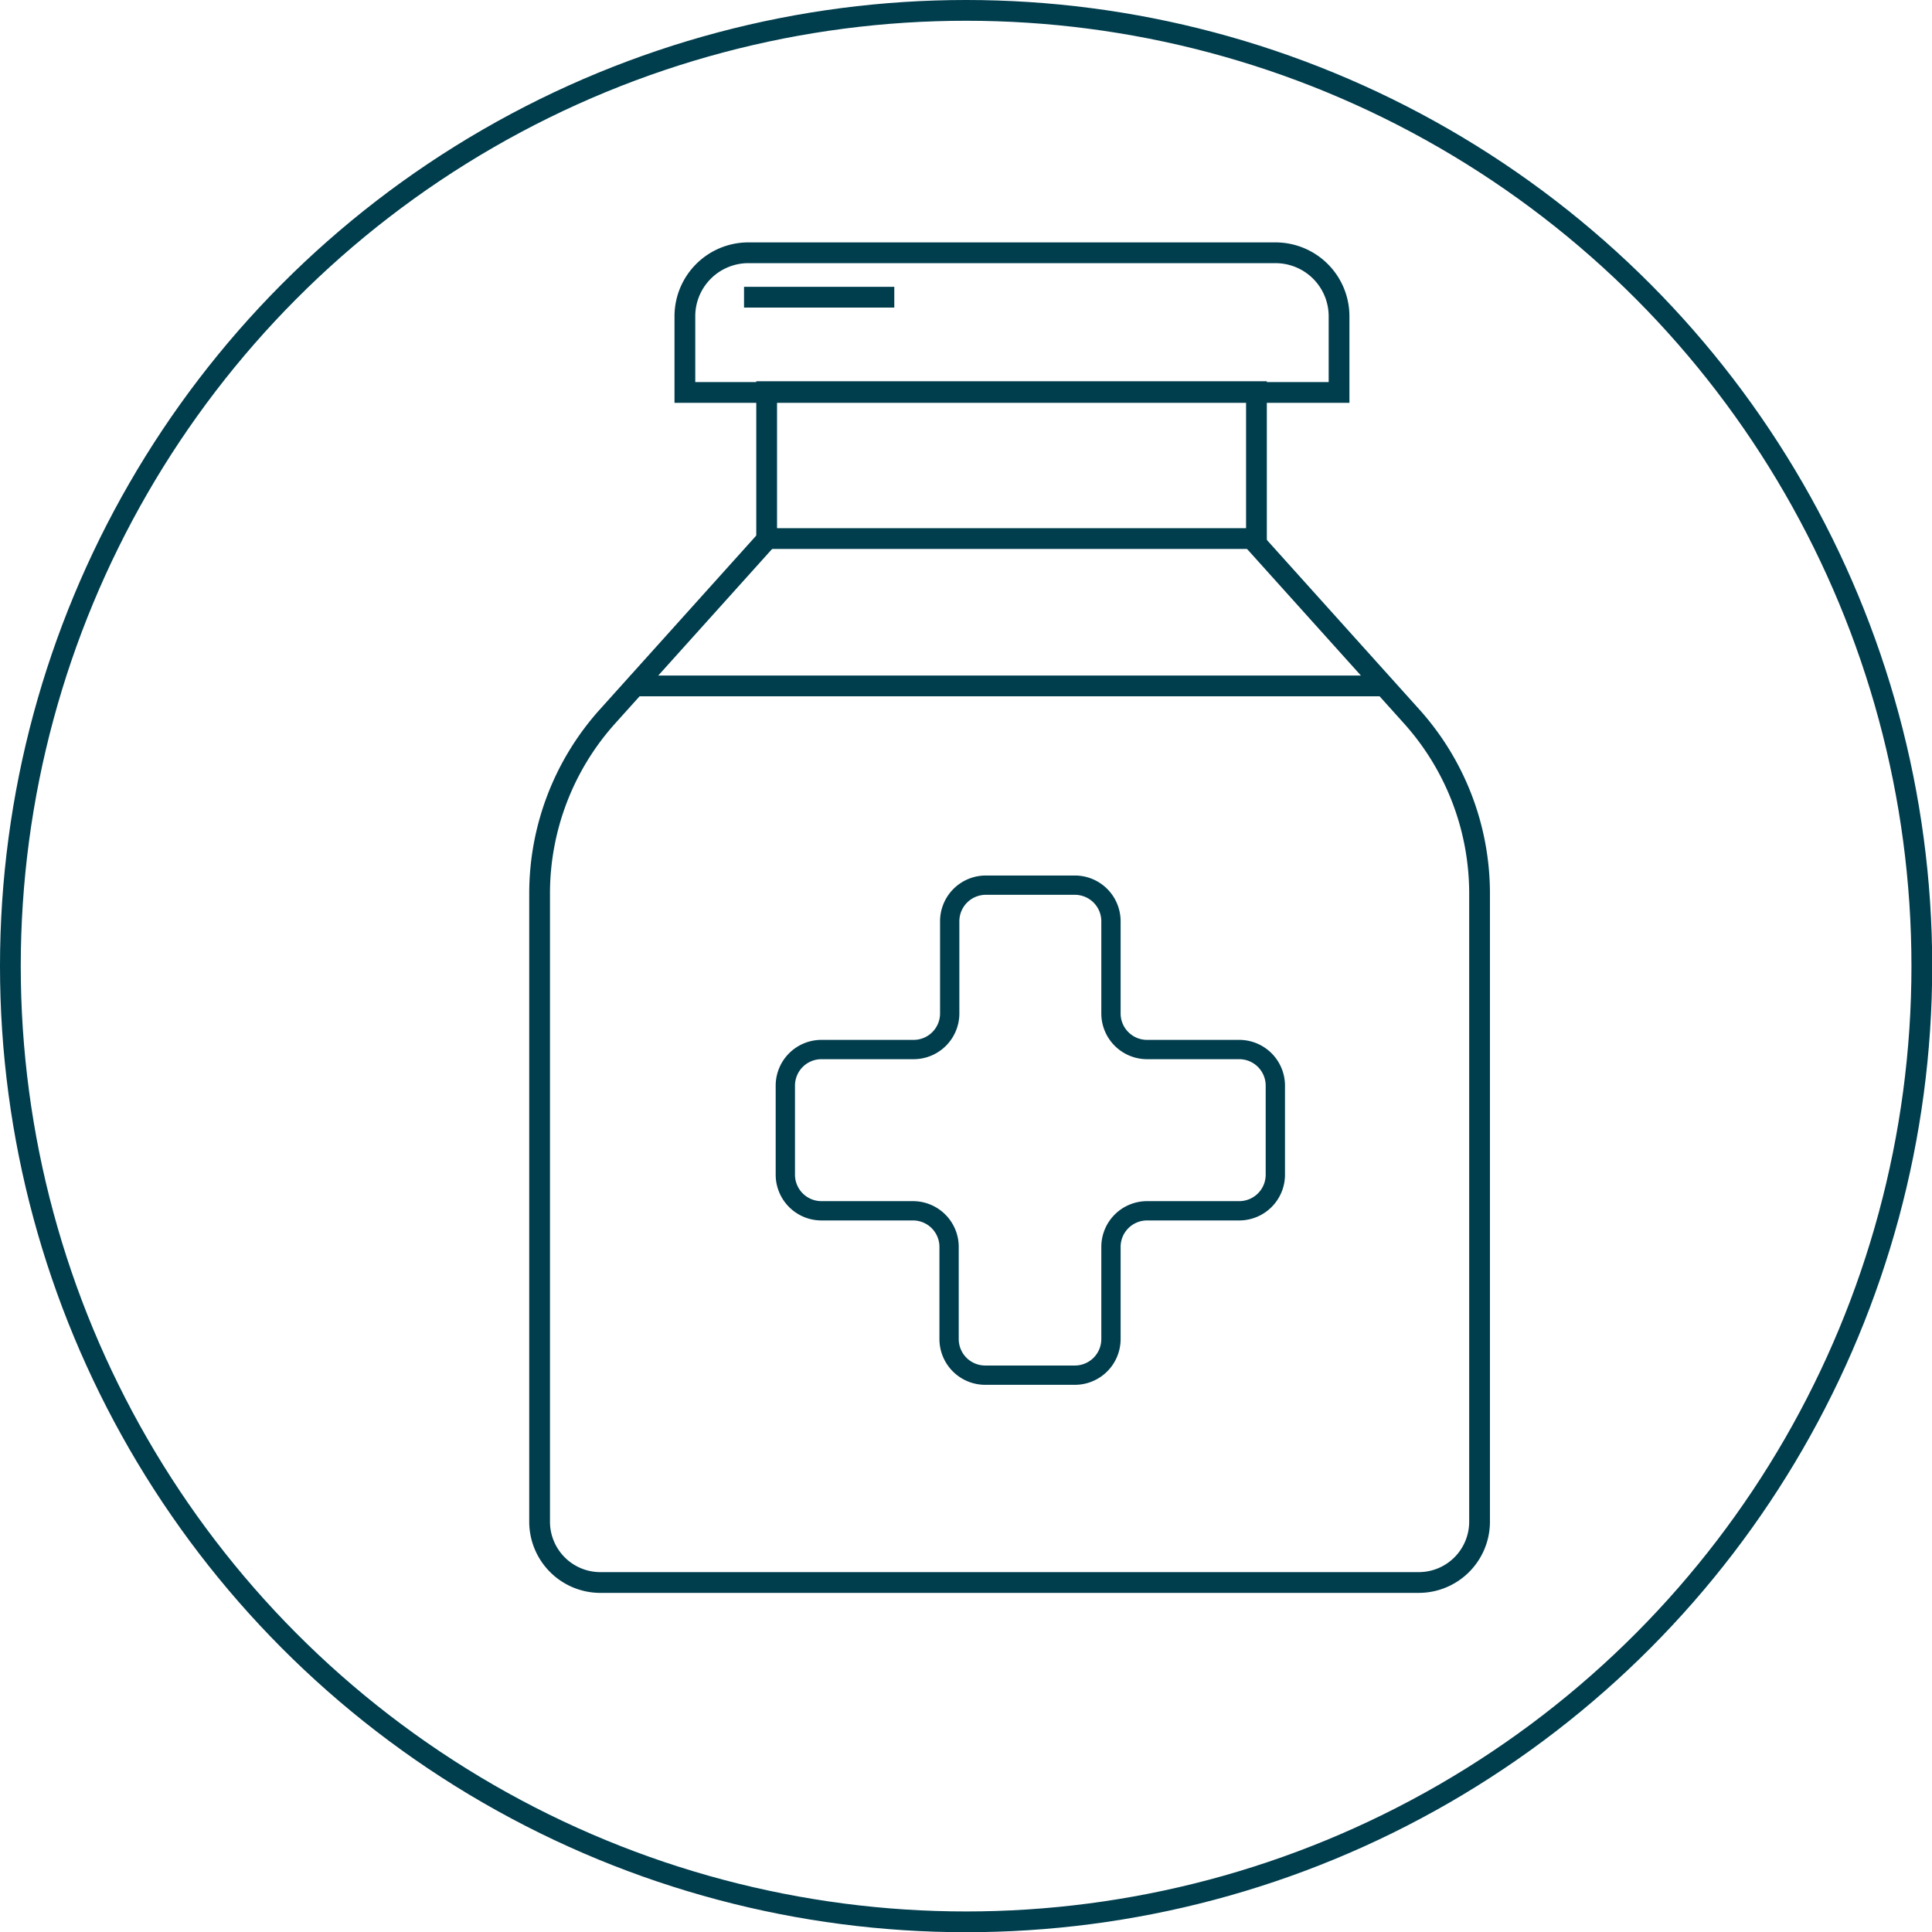
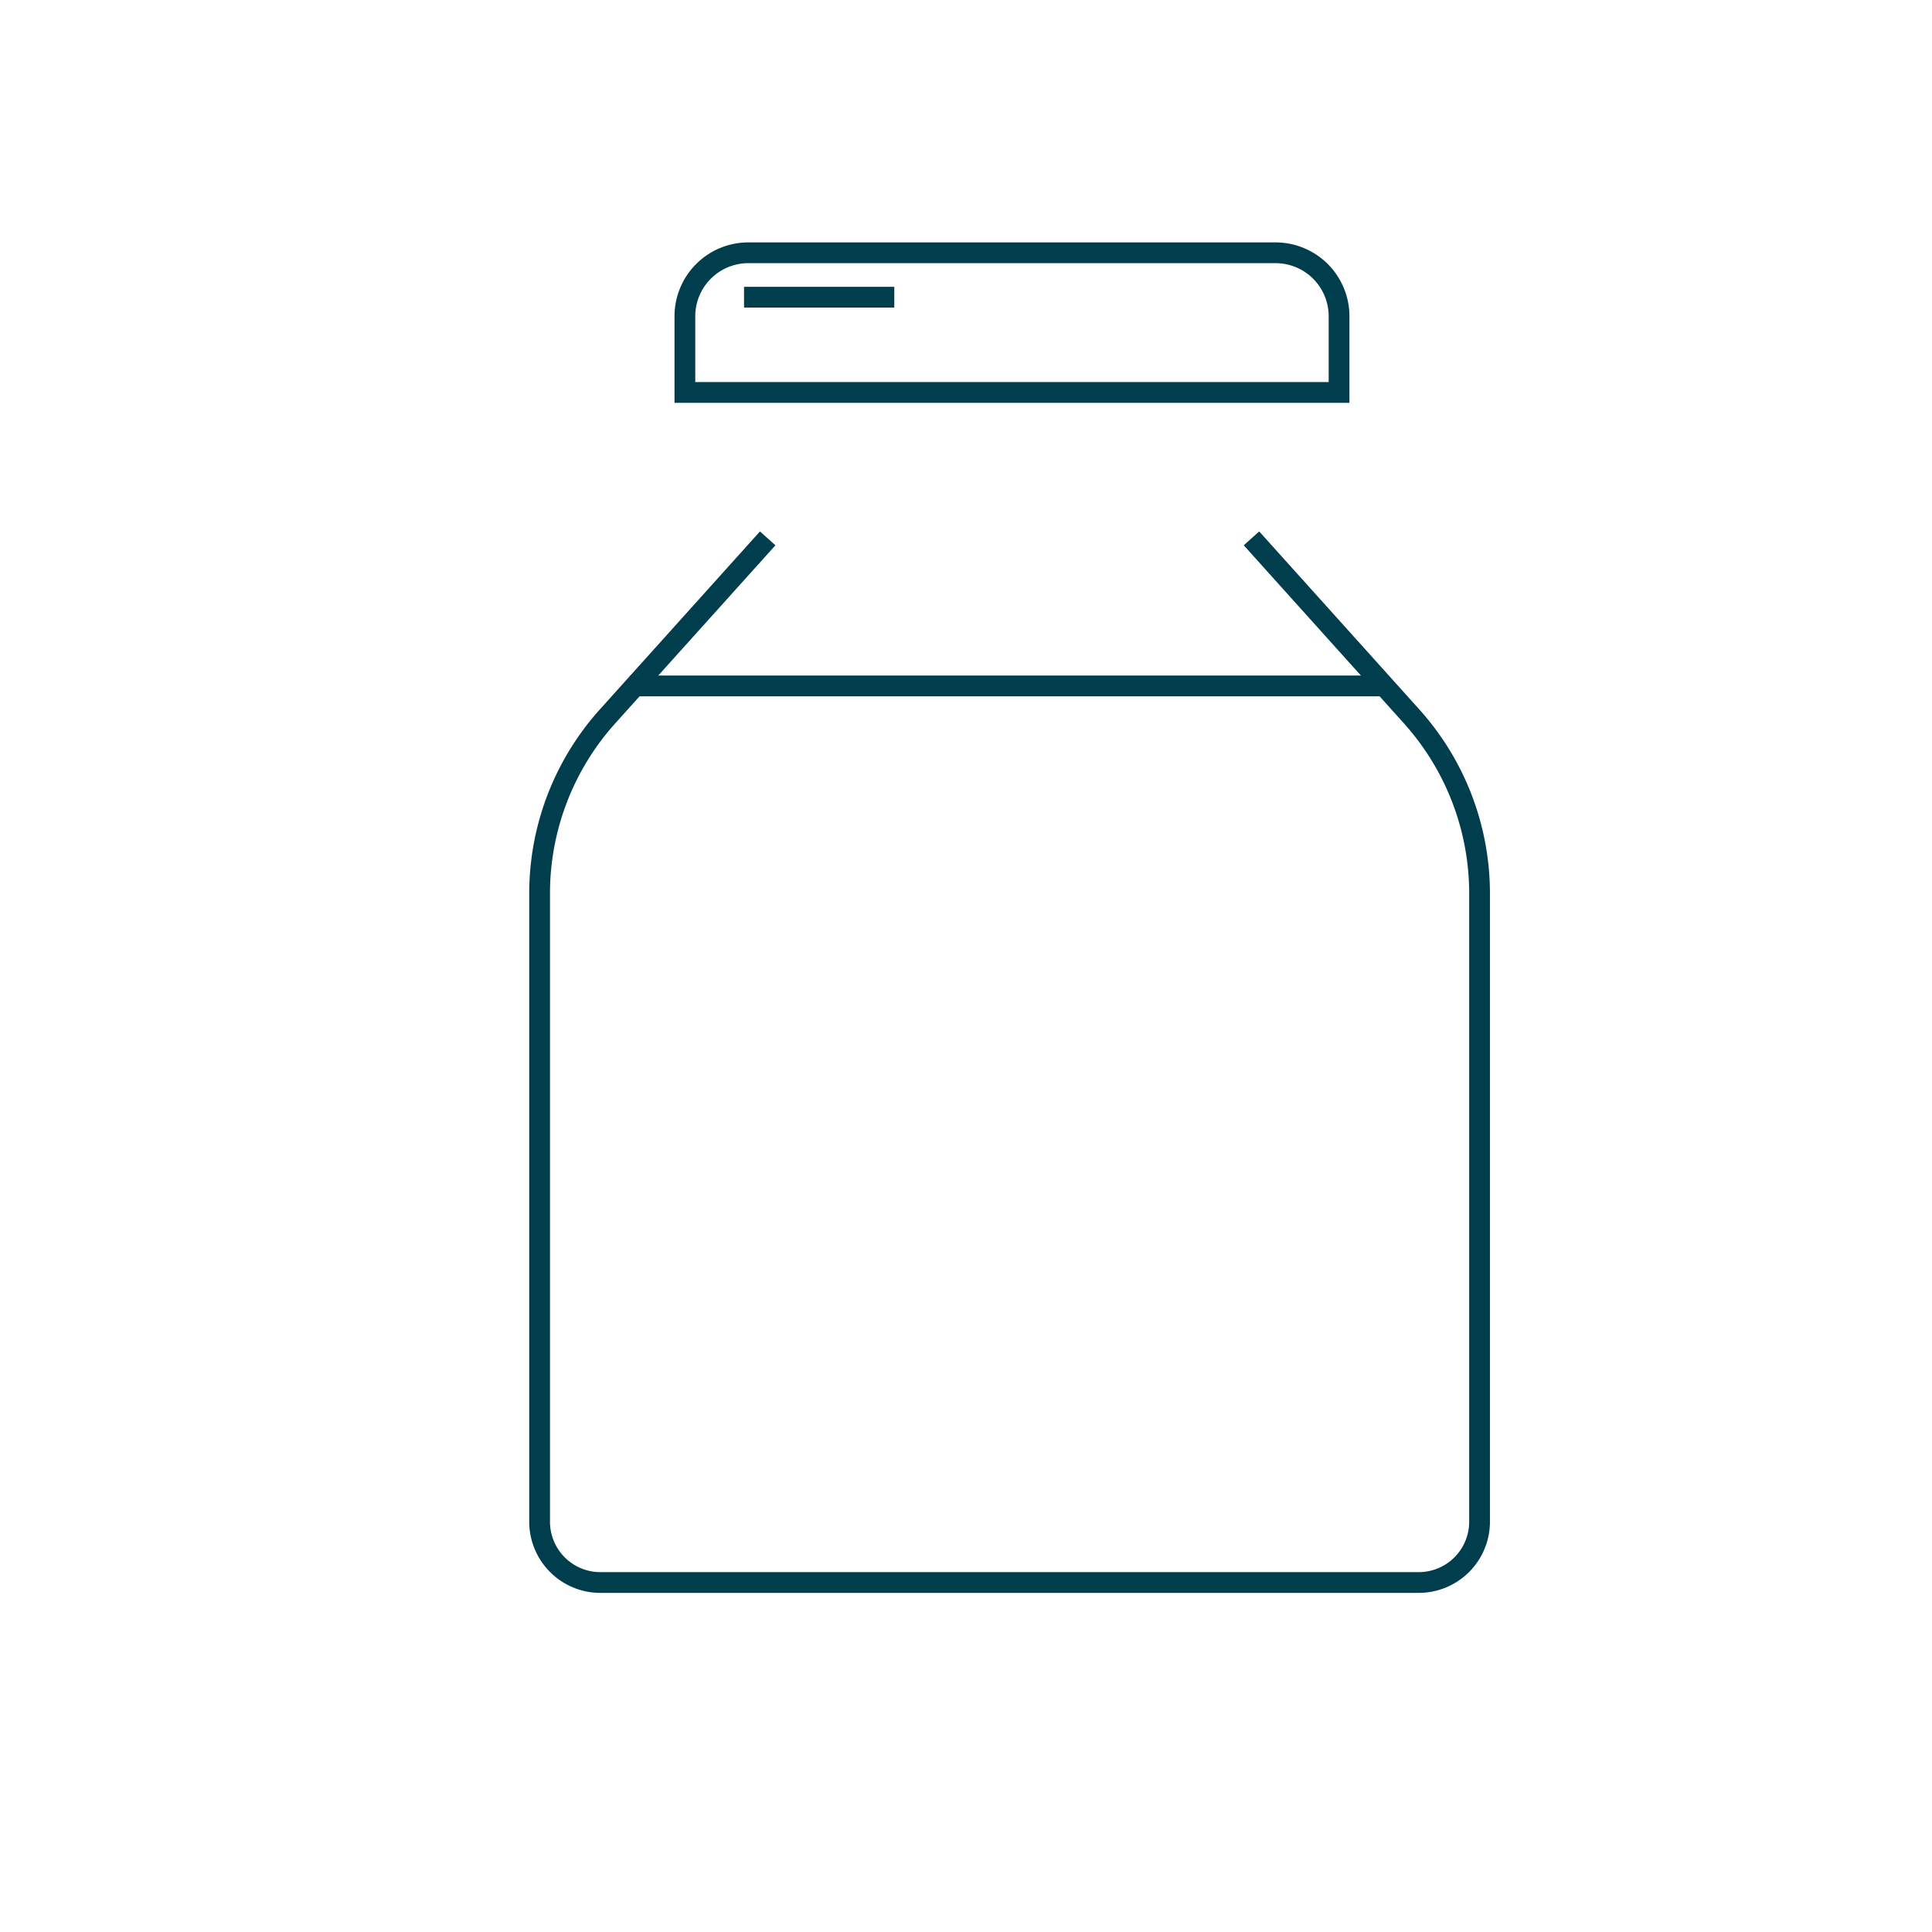
<svg xmlns="http://www.w3.org/2000/svg" viewBox="0 0 93.09 93.09">
  <defs>
    <style>.a,.b{fill:none;stroke:#003d4d;stroke-miterlimit:10;}.b{stroke-width:0.93px;}</style>
  </defs>
-   <rect class="a" x="36.94" y="18.87" width="23.6" height="7.08" />
  <path class="a" d="M36,12.18H61.46a3.06,3.06,0,0,1,3.06,3.06v3.67a0,0,0,0,1,0,0H33a0,0,0,0,1,0,0V15.24A3.06,3.06,0,0,1,36,12.18Z" />
  <line class="a" x1="35.85" y1="14.32" x2="43.09" y2="14.32" />
  <line class="a" x1="30.36" y1="33.05" x2="66.62" y2="33.05" />
  <path class="a" d="M60.3,25.94,68,34.5a12.76,12.76,0,0,1,3.29,8.56V73.32a2.93,2.93,0,0,1-2.92,2.93H28.88A2.93,2.93,0,0,1,26,73.32V43.06a12.76,12.76,0,0,1,3.29-8.56l7.7-8.56" />
-   <circle class="a" cx="46.55" cy="46.55" r="46.05" />
-   <path class="b" d="M59.71,50.57H55.26a1.74,1.74,0,0,1-1.73-1.73V44.38a1.74,1.74,0,0,0-1.73-1.73H47.49a1.74,1.74,0,0,0-1.73,1.73v4.46A1.74,1.74,0,0,1,44,50.57H39.57a1.74,1.74,0,0,0-1.73,1.73v4.31a1.74,1.74,0,0,0,1.73,1.73H44a1.74,1.74,0,0,1,1.73,1.73v4.46a1.74,1.74,0,0,0,1.73,1.73H51.8a1.74,1.74,0,0,0,1.73-1.73V60.07a1.74,1.74,0,0,1,1.73-1.73h4.45a1.74,1.74,0,0,0,1.74-1.73V52.3A1.74,1.74,0,0,0,59.71,50.57Z" />
</svg>